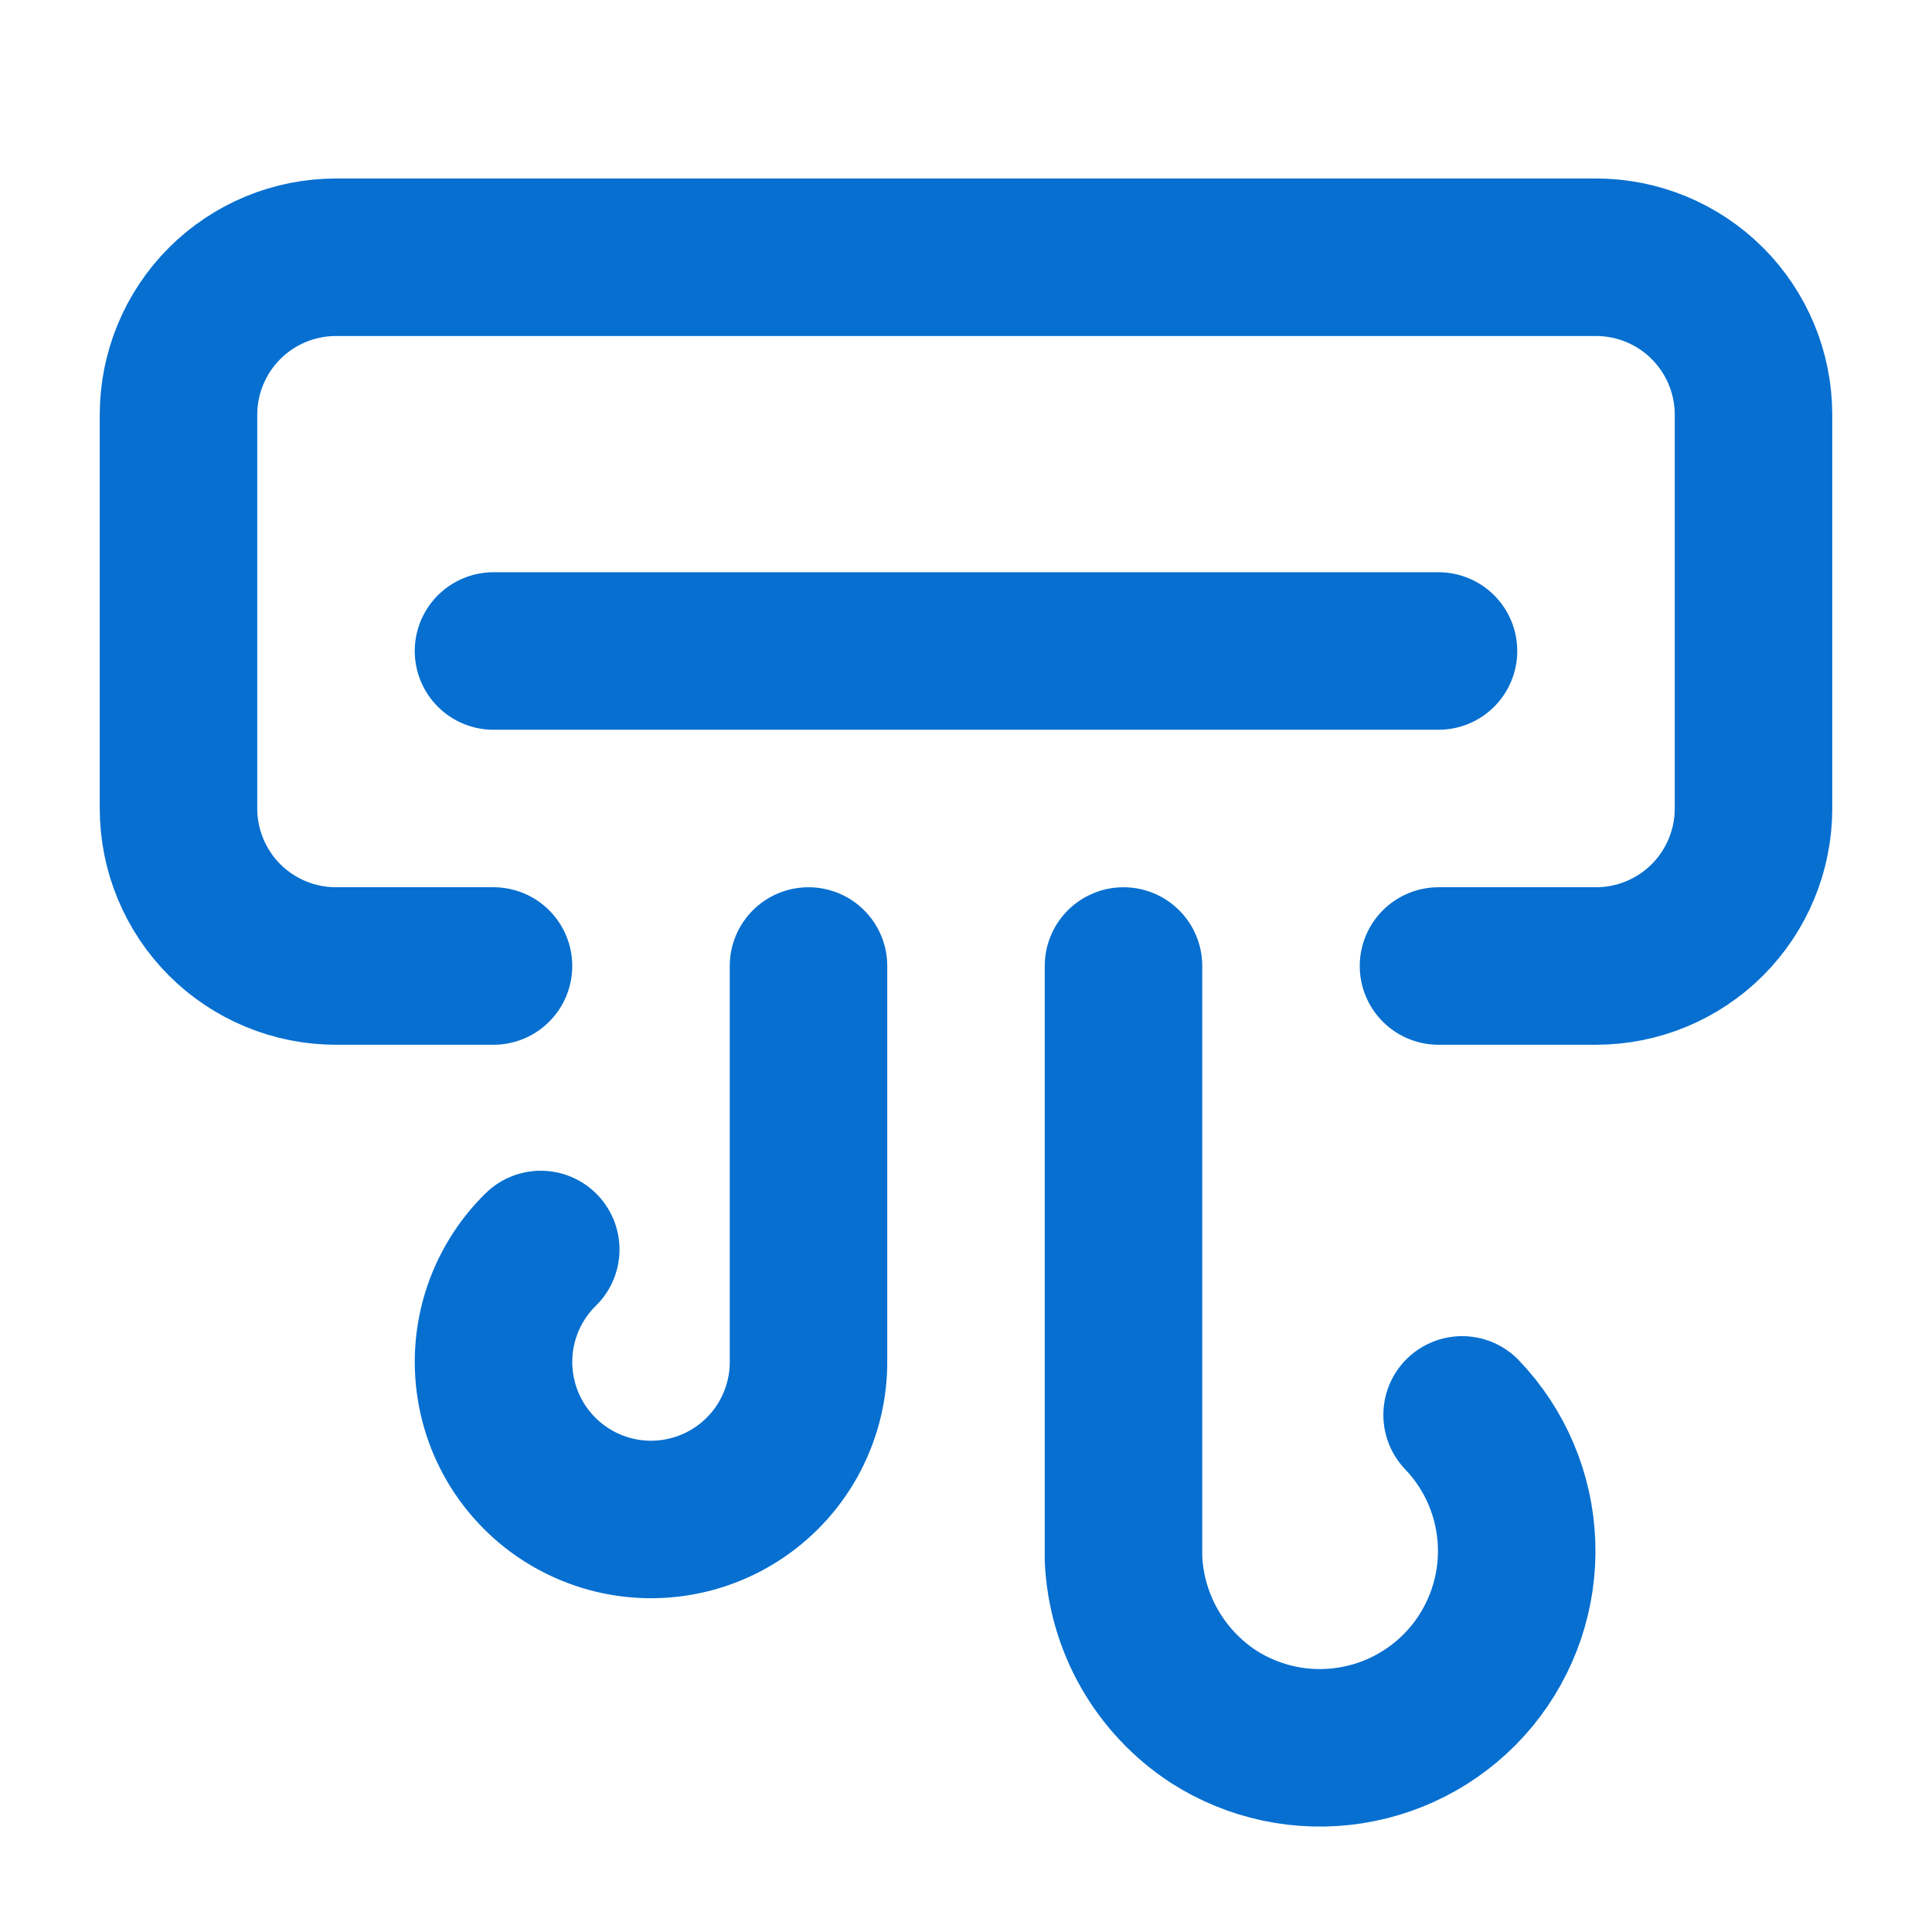
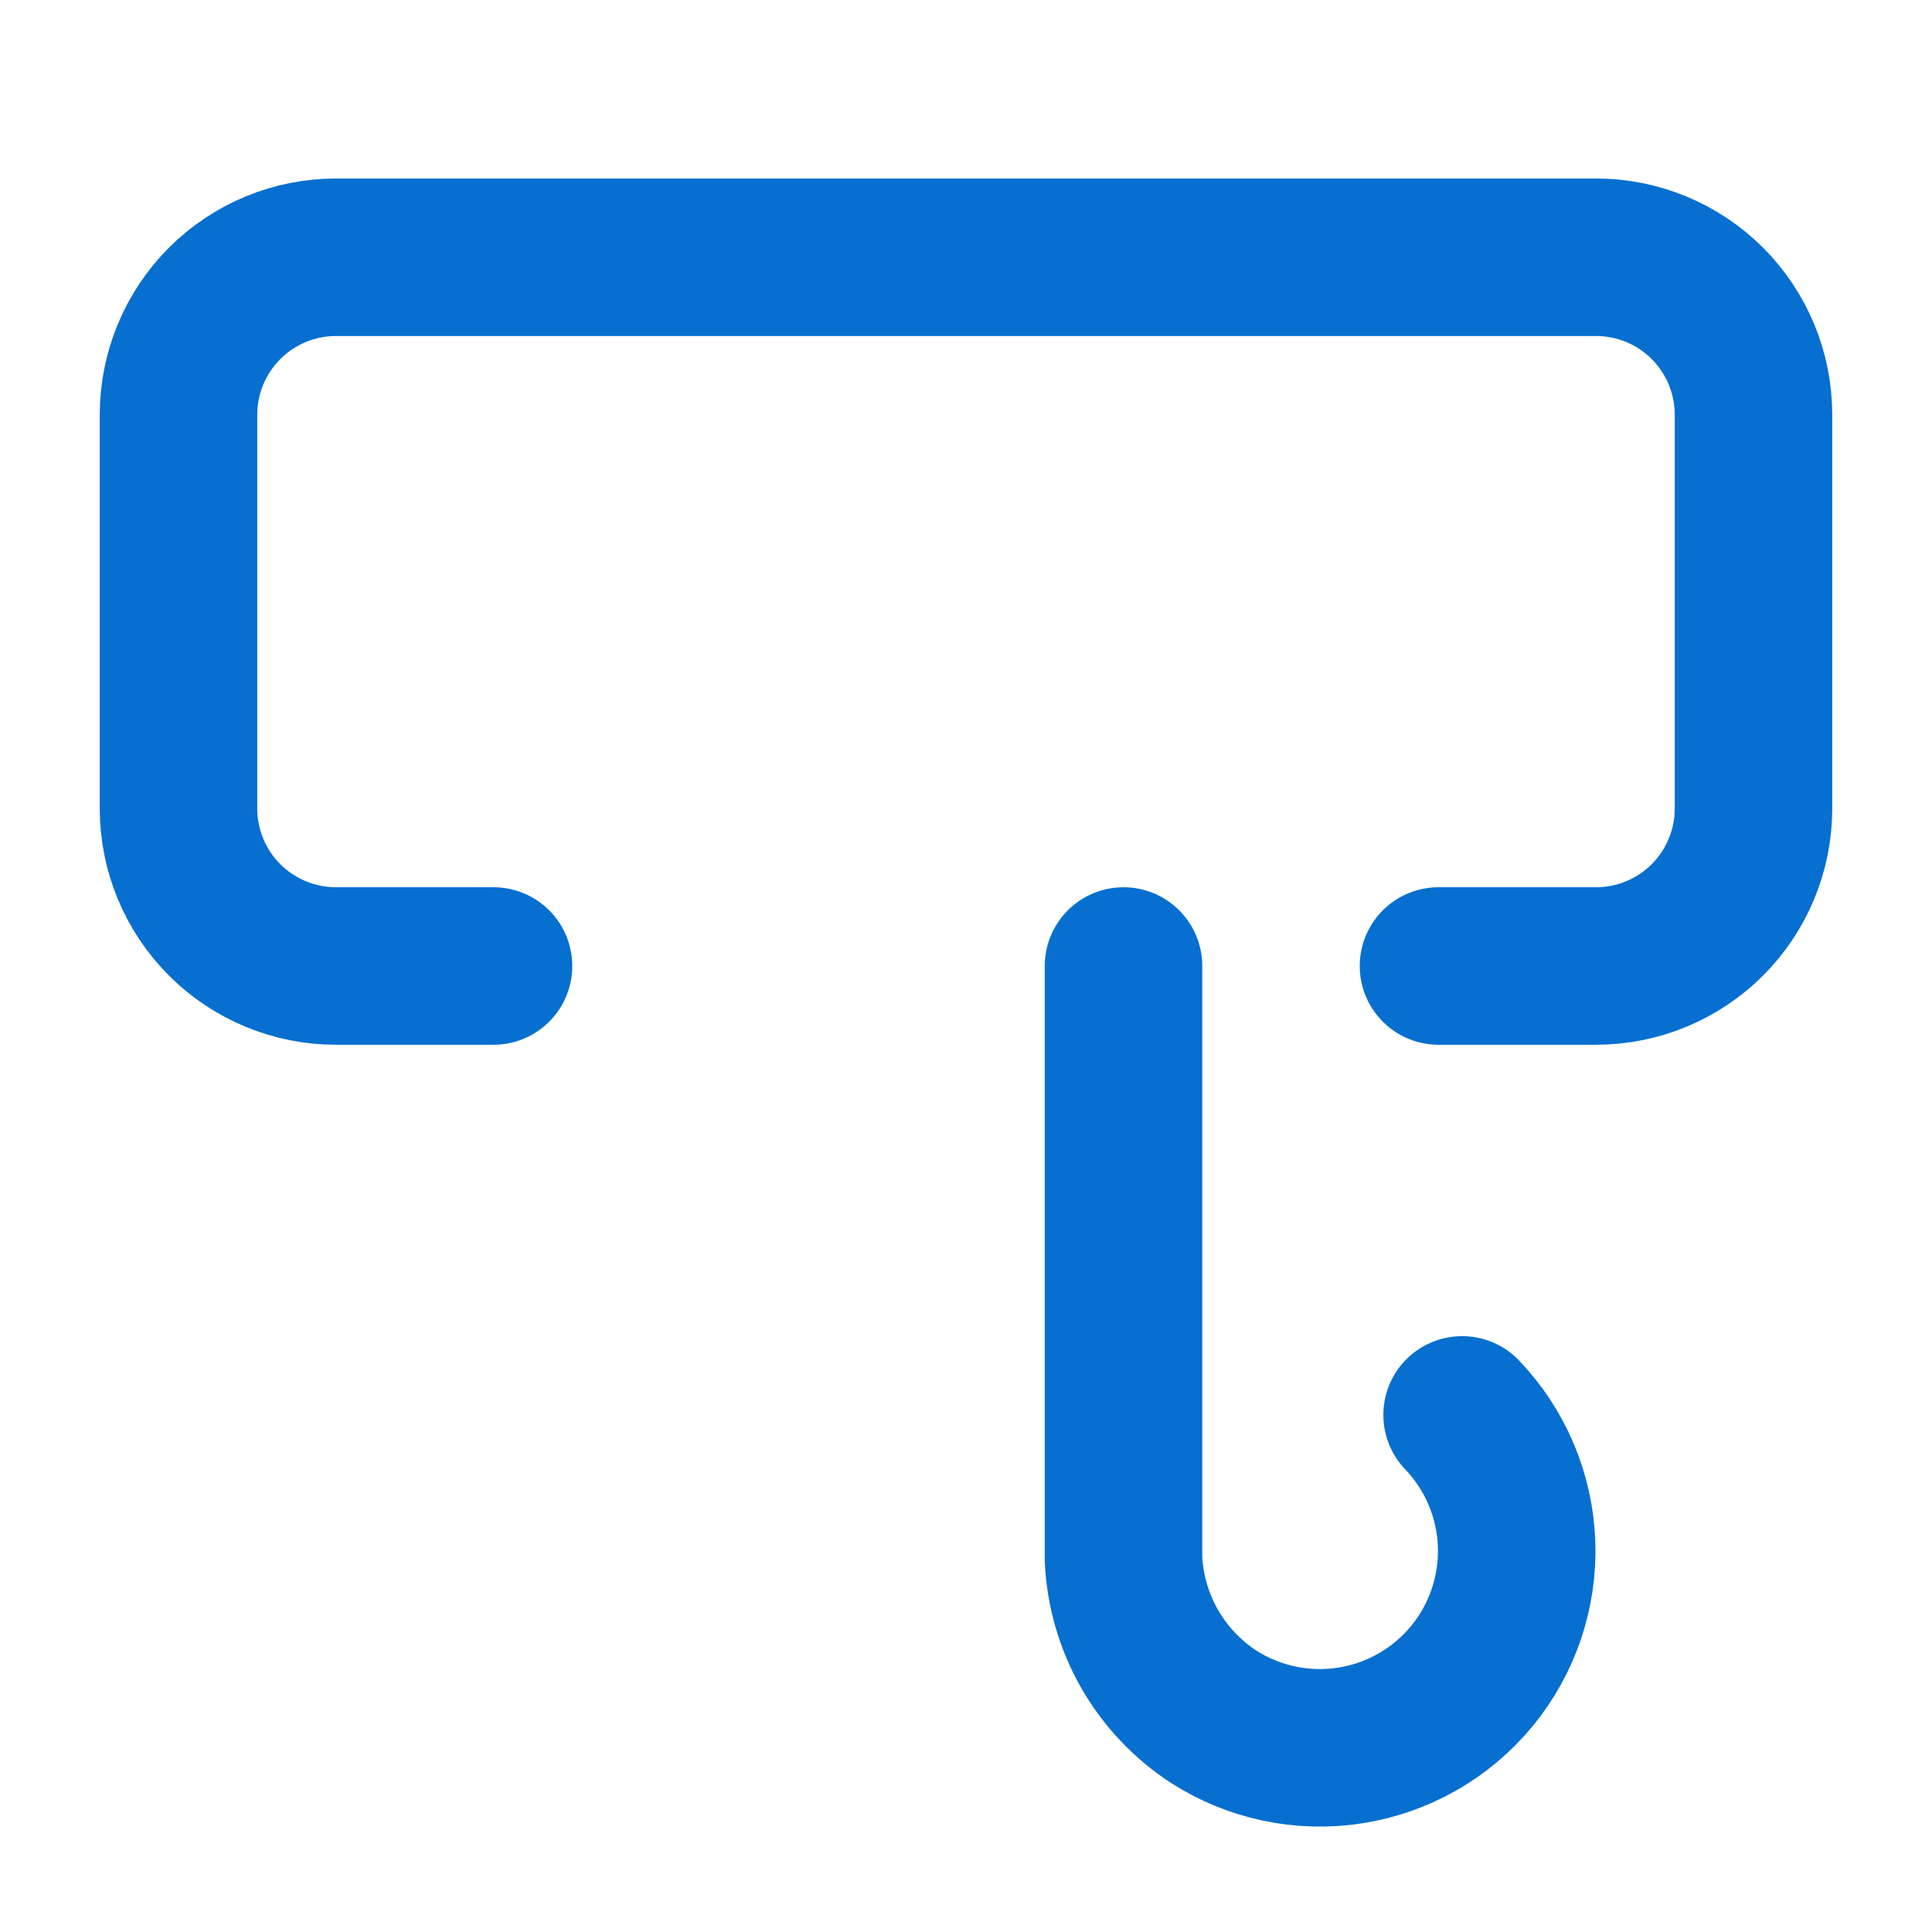
<svg xmlns="http://www.w3.org/2000/svg" width="46" height="46" viewBox="0 0 46 46" fill="none">
  <path d="M11.75 23H8C7.005 23 6.052 22.605 5.348 21.902C4.645 21.198 4.25 20.245 4.25 19.25V9.875C4.25 8.88 4.645 7.927 5.348 7.223C6.052 6.52 7.005 6.125 8 6.125H38C38.995 6.125 39.948 6.52 40.652 7.223C41.355 7.927 41.75 8.88 41.75 9.875V19.25C41.75 20.245 41.355 21.198 40.652 21.902C39.948 22.605 38.995 23 38 23H34.25" stroke="#066FD0" stroke-width="3.75" stroke-linecap="round" stroke-linejoin="round" />
-   <path d="M11.75 15.5H34.25" stroke="#066FD0" stroke-width="3.75" stroke-linecap="round" stroke-linejoin="round" />
  <path d="M34.812 33.688C35.606 34.517 36.067 35.609 36.109 36.756C36.151 37.903 35.771 39.025 35.041 39.911C34.31 40.796 33.28 41.383 32.146 41.559C31.012 41.736 29.853 41.49 28.887 40.869C28.26 40.457 27.739 39.903 27.367 39.251C26.996 38.599 26.784 37.868 26.75 37.119V23" stroke="#066FD0" stroke-width="3.75" stroke-linecap="round" stroke-linejoin="round" />
-   <path d="M12.875 29.75C12.432 30.184 12.104 30.722 11.919 31.314C11.735 31.907 11.701 32.536 11.82 33.145C11.938 33.754 12.206 34.324 12.6 34.804C12.993 35.284 13.499 35.659 14.073 35.895C14.646 36.132 15.27 36.222 15.887 36.158C16.504 36.094 17.096 35.878 17.609 35.529C18.122 35.18 18.541 34.709 18.827 34.159C19.113 33.608 19.259 32.995 19.25 32.375V23" stroke="#066FD0" stroke-width="3.75" stroke-linecap="round" stroke-linejoin="round" />
</svg>